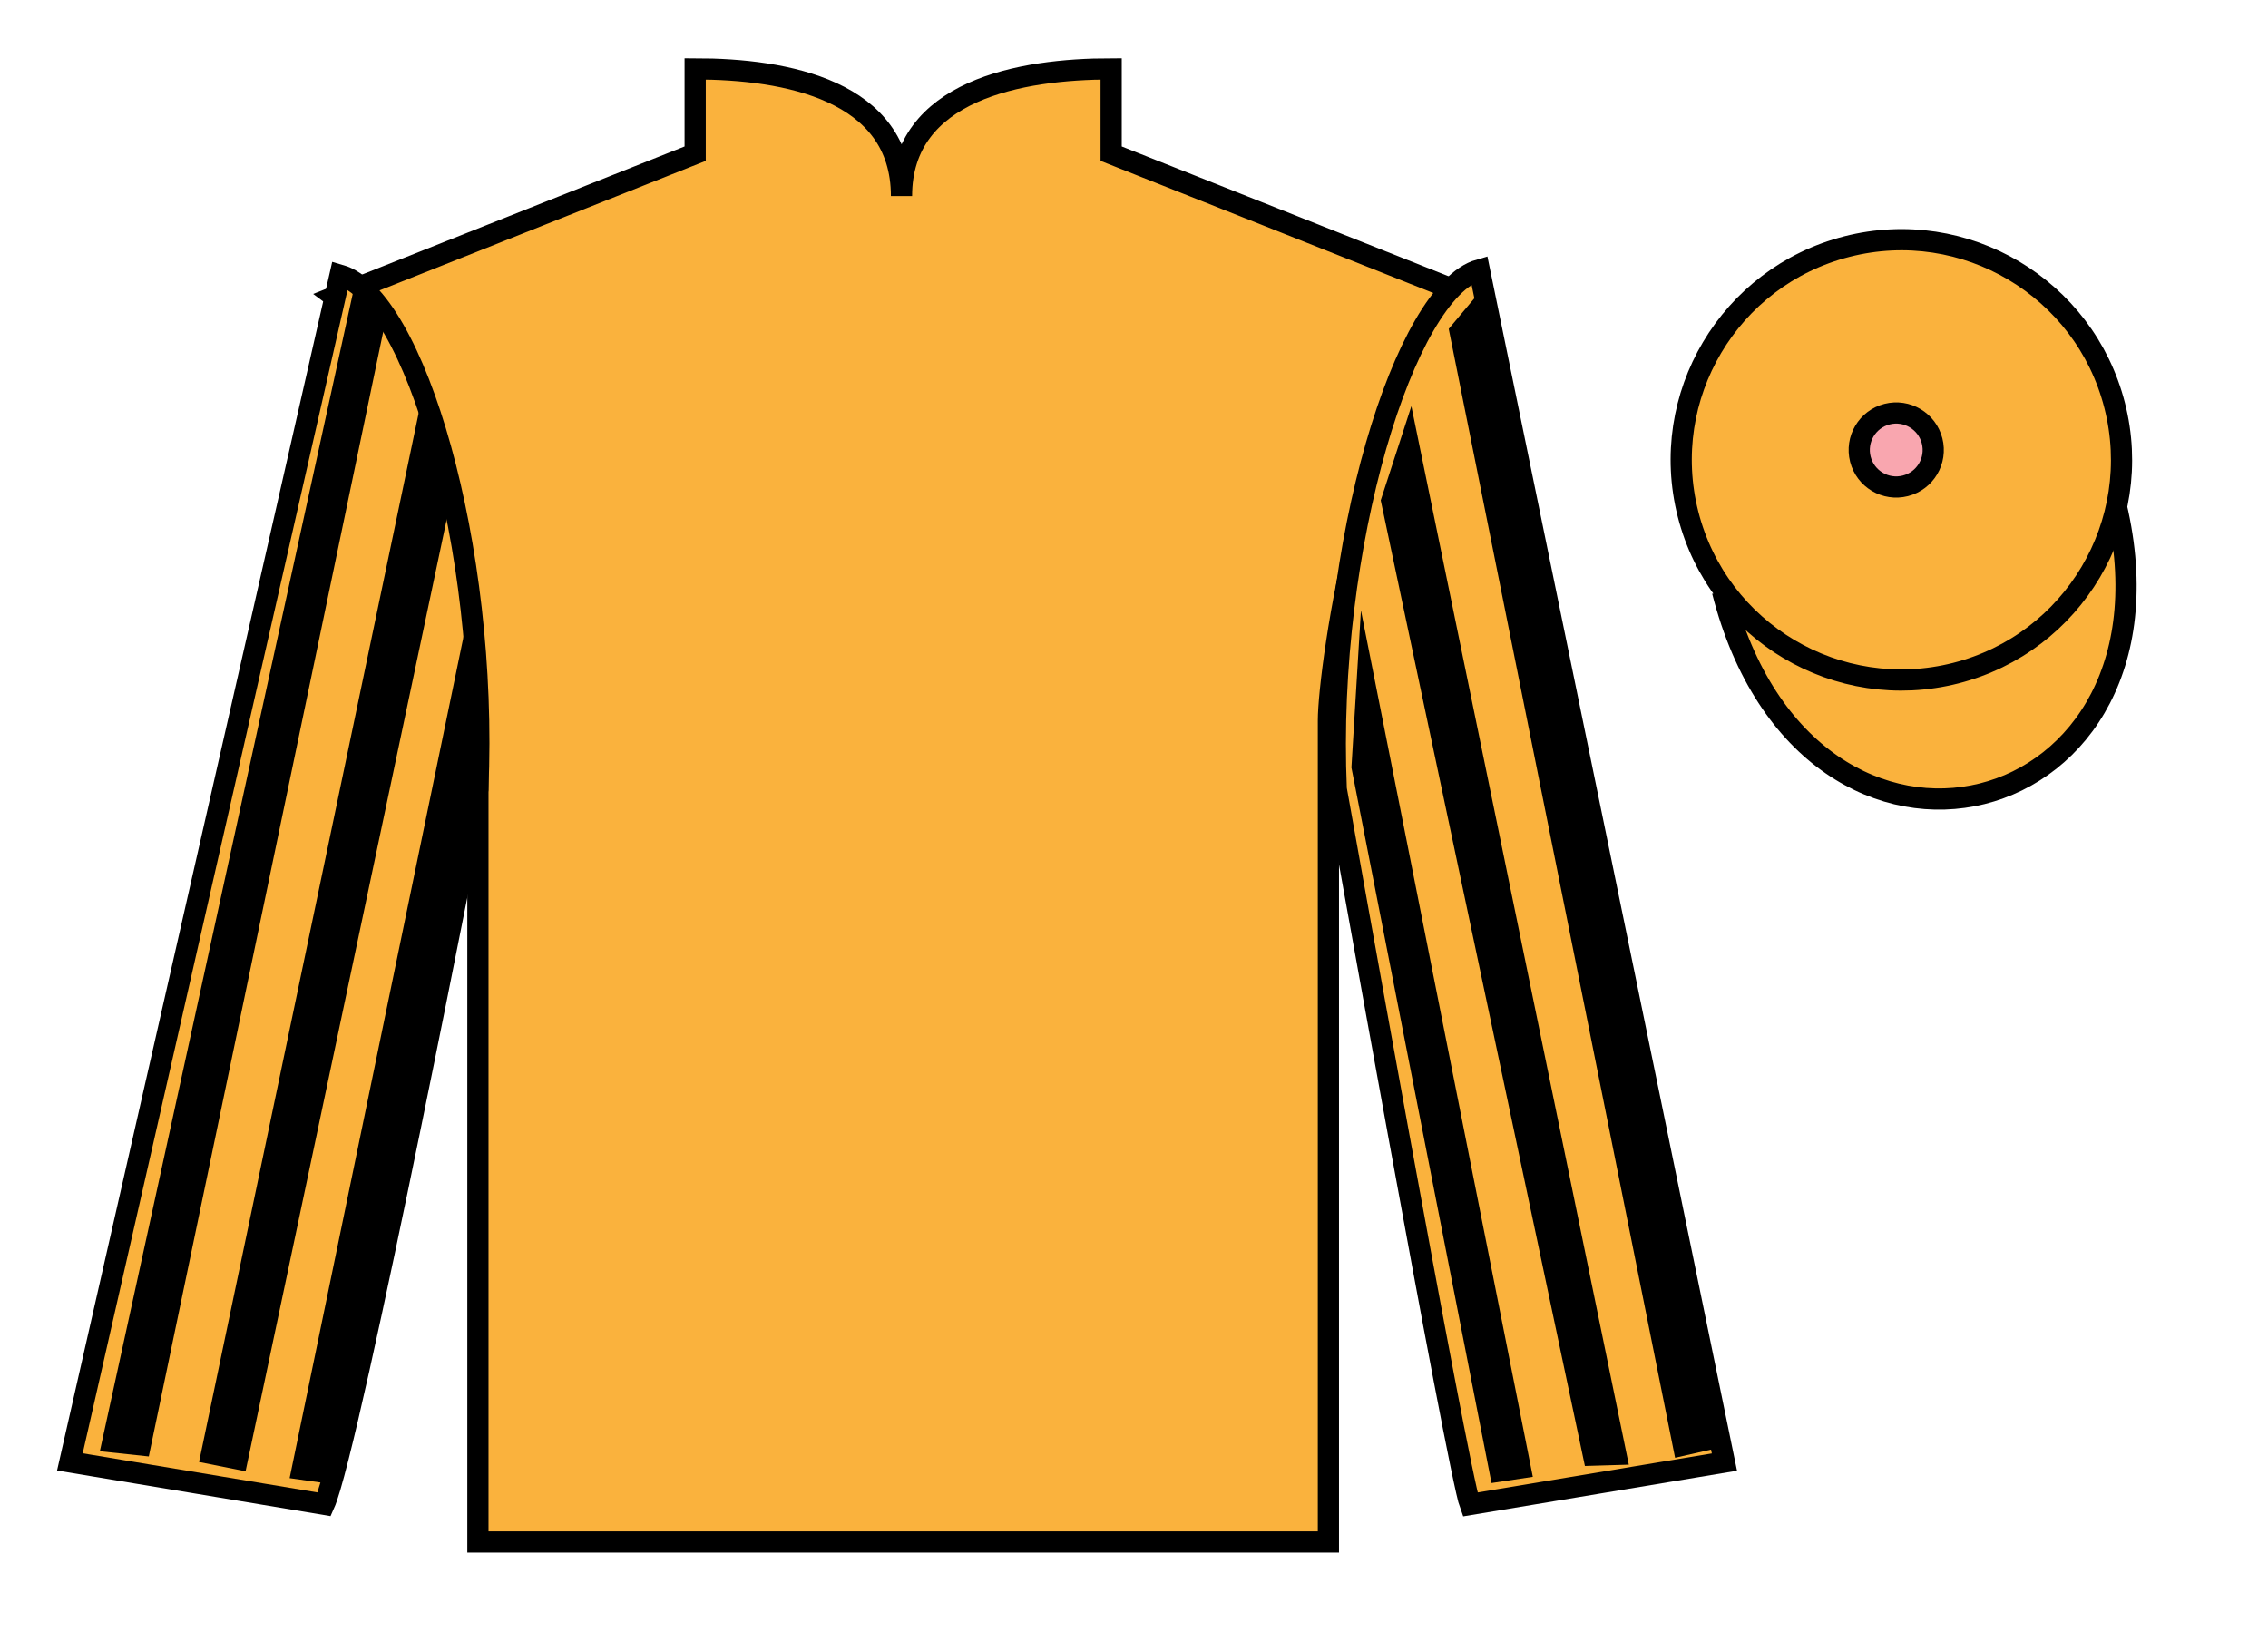
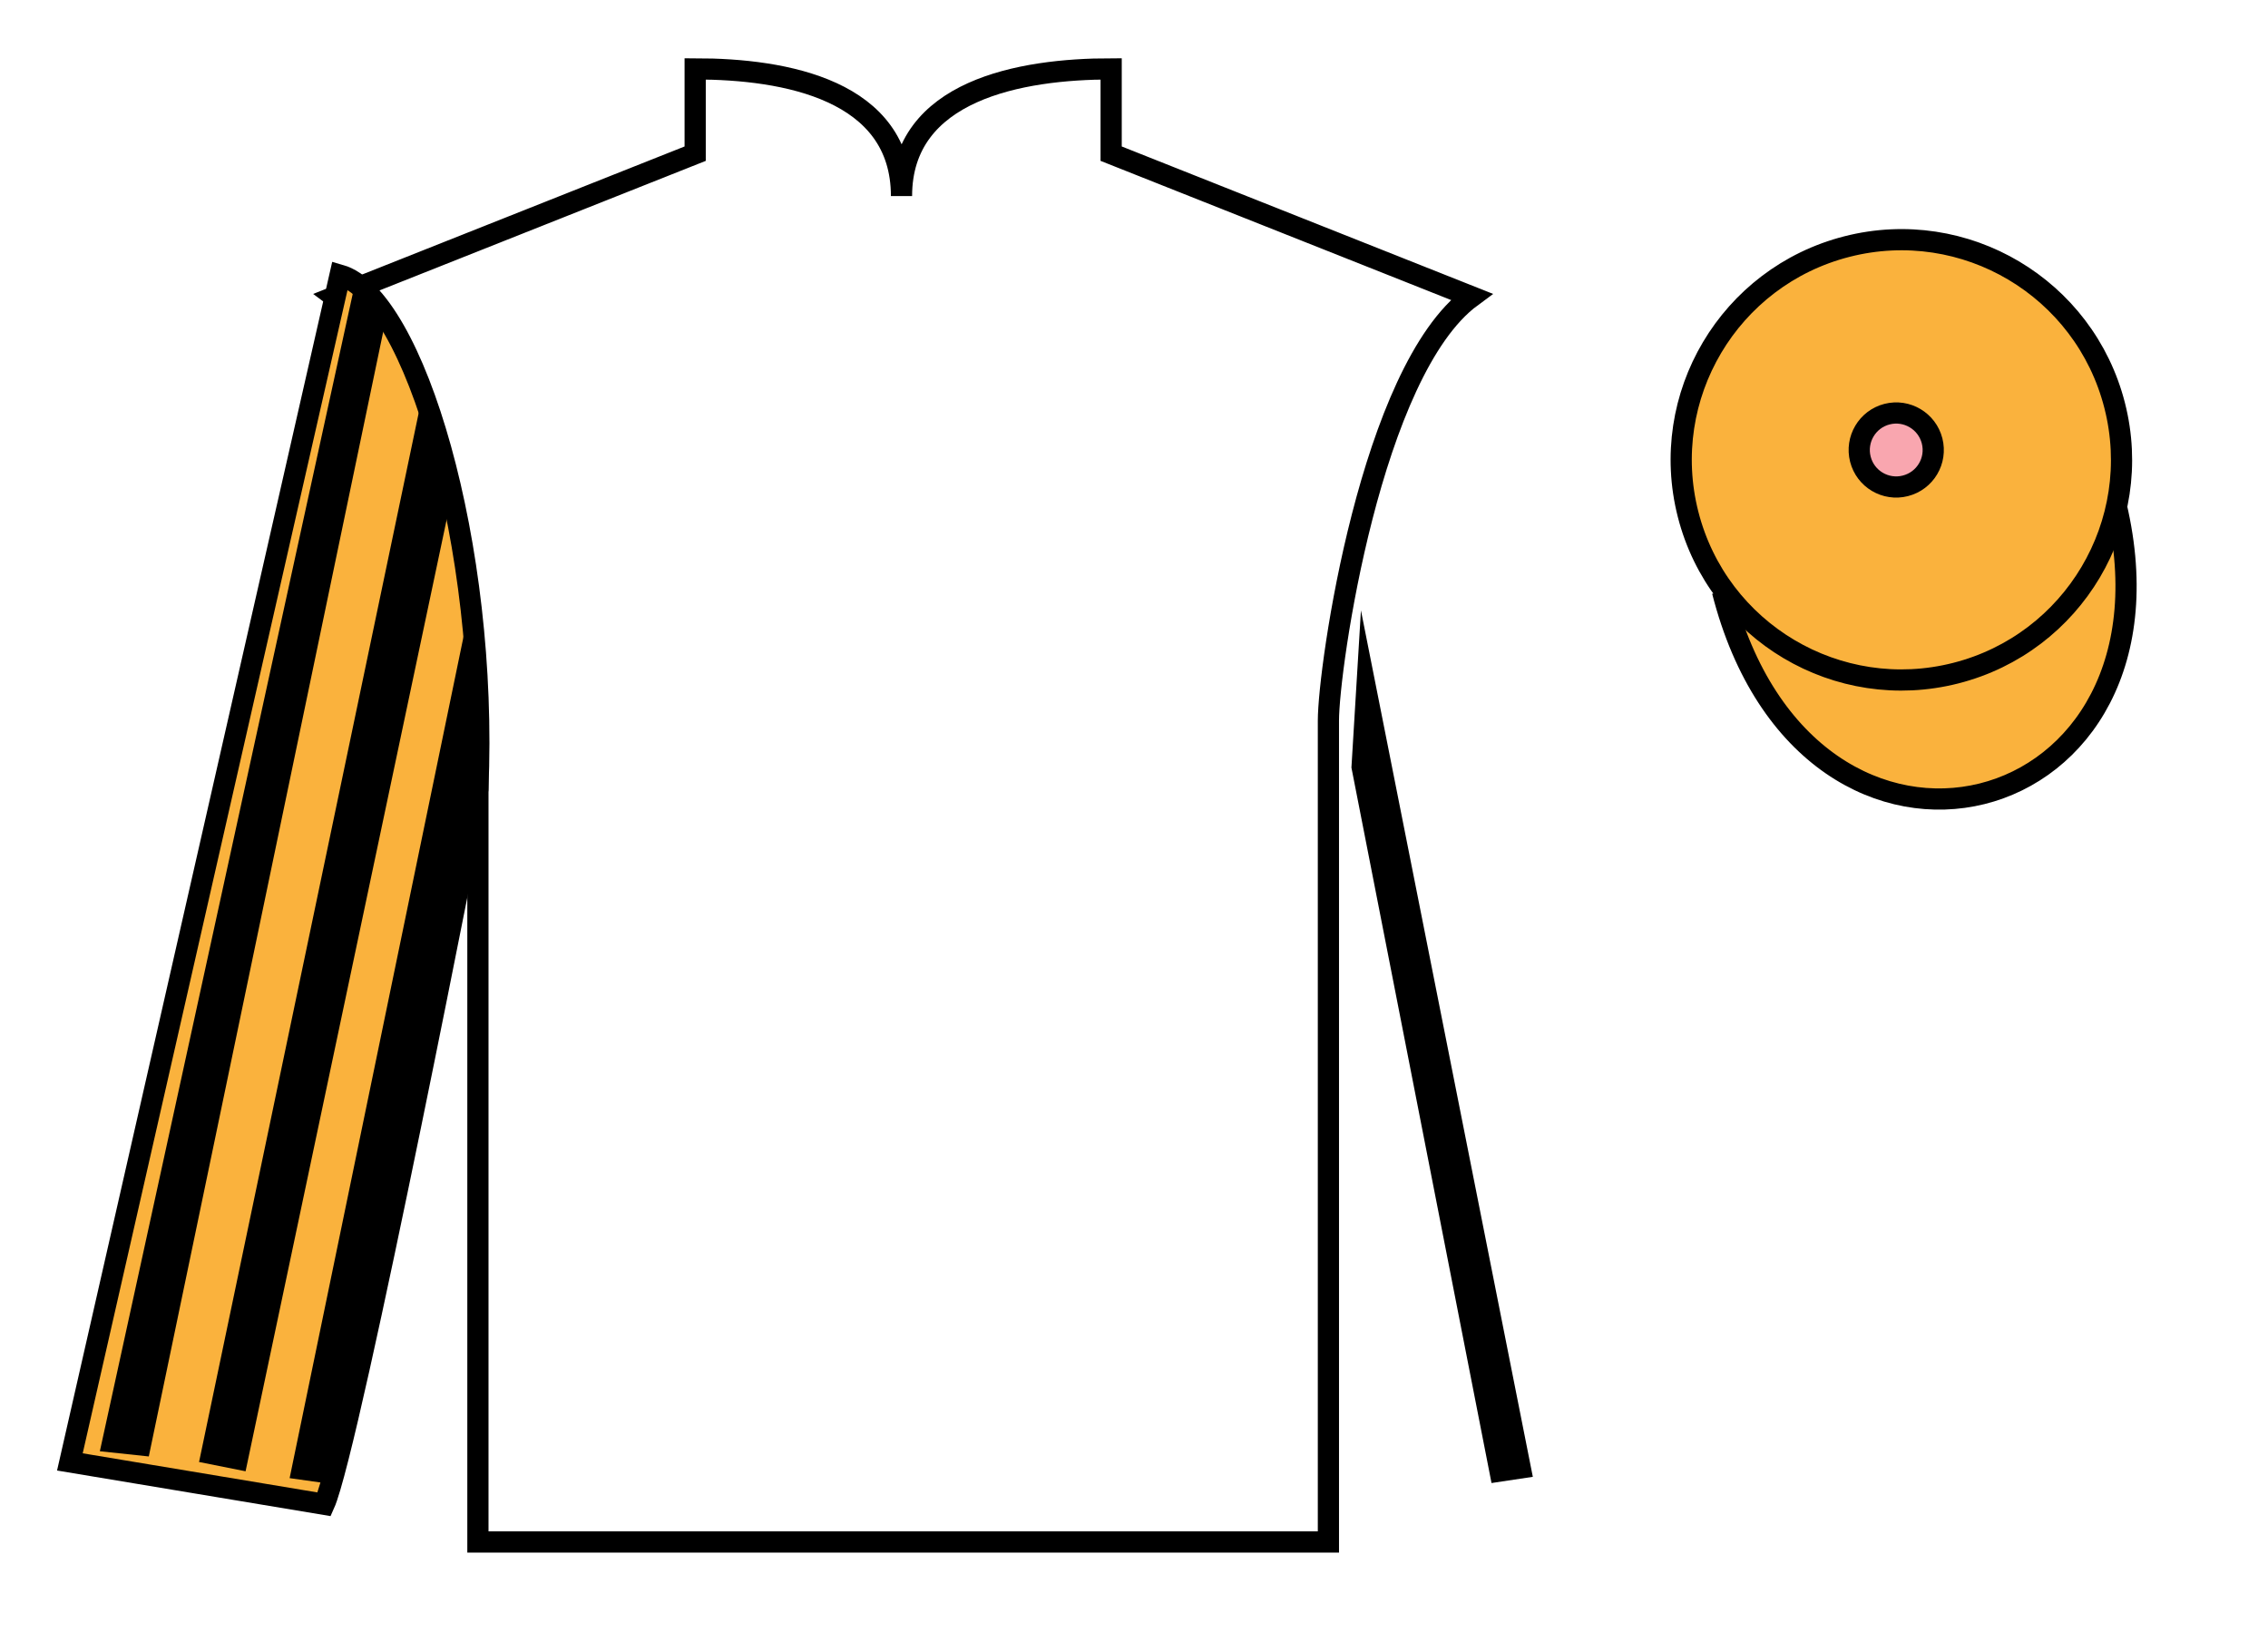
<svg xmlns="http://www.w3.org/2000/svg" width="107pt" height="77pt" viewBox="0 0 107 77" version="1.1">
  <g id="surface0">
-     <path style=" stroke:none;fill-rule:nonzero;fill:rgb(97.855%,69.792%,23.972%);fill-opacity:1;" d="M 32.797 3.25 L 32.797 7.25 L 15.797 14 C 20.547 17.5 22.547 31.5 22.547 34 C 22.547 36.5 22.547 72.75 22.547 72.75 L 62.672 72.75 C 62.672 72.75 62.672 36.5 62.672 34 C 62.672 31.5 64.672 17.5 69.422 14 L 52.422 7.25 L 52.422 3.25 C 48.156 3.25 42.531 4.25 42.531 9.25 C 42.531 4.25 37.062 3.25 32.797 3.25 " />
    <path style="fill:none;stroke-width:10;stroke-linecap:butt;stroke-linejoin:miter;stroke:rgb(0%,0%,0%);stroke-opacity:1;stroke-miterlimit:4;" d="M 327.969 737.5 L 327.969 697.5 L 157.969 630 C 205.469 595 225.469 455 225.469 430 C 225.469 405 225.469 42.5 225.469 42.5 L 626.719 42.5 C 626.719 42.5 626.719 405 626.719 430 C 626.719 455 646.719 595 694.219 630 L 524.219 697.5 L 524.219 737.5 C 481.562 737.5 425.312 727.5 425.312 677.5 C 425.312 727.5 370.625 737.5 327.969 737.5 Z M 327.969 737.5 " transform="matrix(0.1,0,0,-0.1,0,77)" />
    <path style=" stroke:none;fill-rule:nonzero;fill:rgb(97.855%,69.792%,23.972%);fill-opacity:1;" d="M 15.297 70.973 C 16.5 68.305 22.543 37.23 22.543 37.23 C 23.043 25.73 19.543 13.98 16.043 12.98 L 3.297 68.973 L 15.297 70.973 " />
    <path style="fill:none;stroke-width:10;stroke-linecap:butt;stroke-linejoin:miter;stroke:rgb(0%,0%,0%);stroke-opacity:1;stroke-miterlimit:4;" d="M 152.969 60.273 C 165 86.953 225.43 397.695 225.43 397.695 C 230.43 512.695 195.43 630.195 160.43 640.195 L 32.969 80.273 L 152.969 60.273 Z M 152.969 60.273 " transform="matrix(0.1,0,0,-0.1,0,77)" />
-     <path style=" stroke:none;fill-rule:nonzero;fill:rgb(97.855%,69.792%,23.972%);fill-opacity:1;" d="M 81.355 68.98 L 69.793 12.73 C 66.293 13.73 62.543 25.73 63.043 37.23 C 63.043 37.23 68.793 69.48 69.355 70.98 L 81.355 68.98 " />
-     <path style="fill:none;stroke-width:10;stroke-linecap:butt;stroke-linejoin:miter;stroke:rgb(0%,0%,0%);stroke-opacity:1;stroke-miterlimit:4;" d="M 813.555 80.195 L 697.93 642.695 C 662.93 632.695 625.43 512.695 630.43 397.695 C 630.43 397.695 687.93 75.195 693.555 60.195 L 813.555 80.195 Z M 813.555 80.195 " transform="matrix(0.1,0,0,-0.1,0,77)" />
    <path style="fill-rule:nonzero;fill:rgb(97.855%,69.792%,23.972%);fill-opacity:1;stroke-width:10;stroke-linecap:butt;stroke-linejoin:miter;stroke:rgb(0%,0%,0%);stroke-opacity:1;stroke-miterlimit:4;" d="M 812.617 491.094 C 853.086 332.5 1037.031 380.078 997.5 535.039 " transform="matrix(0.1,0,0,-0.1,0,77)" />
    <path style=" stroke:none;fill-rule:nonzero;fill:rgb(97.855%,69.792%,23.972%);fill-opacity:1;" d="M 92.273 31.758 C 97.828 30.34 101.184 24.688 99.766 19.129 C 98.348 13.57 92.695 10.215 87.137 11.633 C 81.578 13.051 78.223 18.707 79.641 24.266 C 81.059 29.82 86.715 33.176 92.273 31.758 " />
    <path style="fill:none;stroke-width:10;stroke-linecap:butt;stroke-linejoin:miter;stroke:rgb(0%,0%,0%);stroke-opacity:1;stroke-miterlimit:4;" d="M 922.734 452.422 C 978.281 466.602 1011.836 523.125 997.656 578.711 C 983.477 634.297 926.953 667.852 871.367 653.672 C 815.781 639.492 782.227 582.93 796.406 527.344 C 810.586 471.797 867.148 438.242 922.734 452.422 Z M 922.734 452.422 " transform="matrix(0.1,0,0,-0.1,0,77)" />
    <path style=" stroke:none;fill-rule:nonzero;fill:rgb(97.421%,65.107%,68.362%);fill-opacity:1;" d="M 89.891 22.922 C 90.828 22.684 91.391 21.734 91.152 20.801 C 90.914 19.867 89.965 19.301 89.027 19.539 C 88.094 19.777 87.531 20.73 87.77 21.664 C 88.008 22.598 88.957 23.16 89.891 22.922 " />
    <path style="fill:none;stroke-width:10;stroke-linecap:butt;stroke-linejoin:miter;stroke:rgb(0%,0%,0%);stroke-opacity:1;stroke-miterlimit:4;" d="M 898.906 540.781 C 908.281 543.164 913.906 552.656 911.523 561.992 C 909.141 571.328 899.648 576.992 890.273 574.609 C 880.938 572.227 875.312 562.695 877.695 553.359 C 880.078 544.023 889.57 538.398 898.906 540.781 Z M 898.906 540.781 " transform="matrix(0.1,0,0,-0.1,0,77)" />
    <path style=" stroke:none;fill-rule:nonzero;fill:rgb(0%,0%,0%);fill-opacity:1;" d="M 7.02 68.715 L 18.199 15.078 L 16.703 13.582 L 4.711 68.469 L 7.02 68.715 " />
    <path style=" stroke:none;fill-rule:nonzero;fill:rgb(0%,0%,0%);fill-opacity:1;" d="M 11.586 69.414 L 21.344 23.23 L 19.898 18.789 L 9.391 68.977 L 11.586 69.414 " />
    <path style=" stroke:none;fill-rule:nonzero;fill:rgb(0%,0%,0%);fill-opacity:1;" d="M 15.742 70.031 L 22.227 37.152 L 22.215 28.359 L 13.664 69.738 L 15.742 70.031 " />
-     <path style=" stroke:none;fill-rule:nonzero;fill:rgb(0%,0%,0%);fill-opacity:1;" d="M 79.027 68.777 L 68.348 15.516 L 69.969 13.582 L 81.211 68.281 L 79.027 68.777 " />
-     <path style=" stroke:none;fill-rule:nonzero;fill:rgb(0%,0%,0%);fill-opacity:1;" d="M 74.773 69.164 L 65.141 23.605 L 66.586 19.164 L 76.844 69.102 L 74.773 69.164 " />
    <path style=" stroke:none;fill-rule:nonzero;fill:rgb(0%,0%,0%);fill-opacity:1;" d="M 70.367 69.969 L 63.758 36.215 L 64.207 28.797 L 72.316 69.676 L 70.367 69.969 " />
  </g>
</svg>